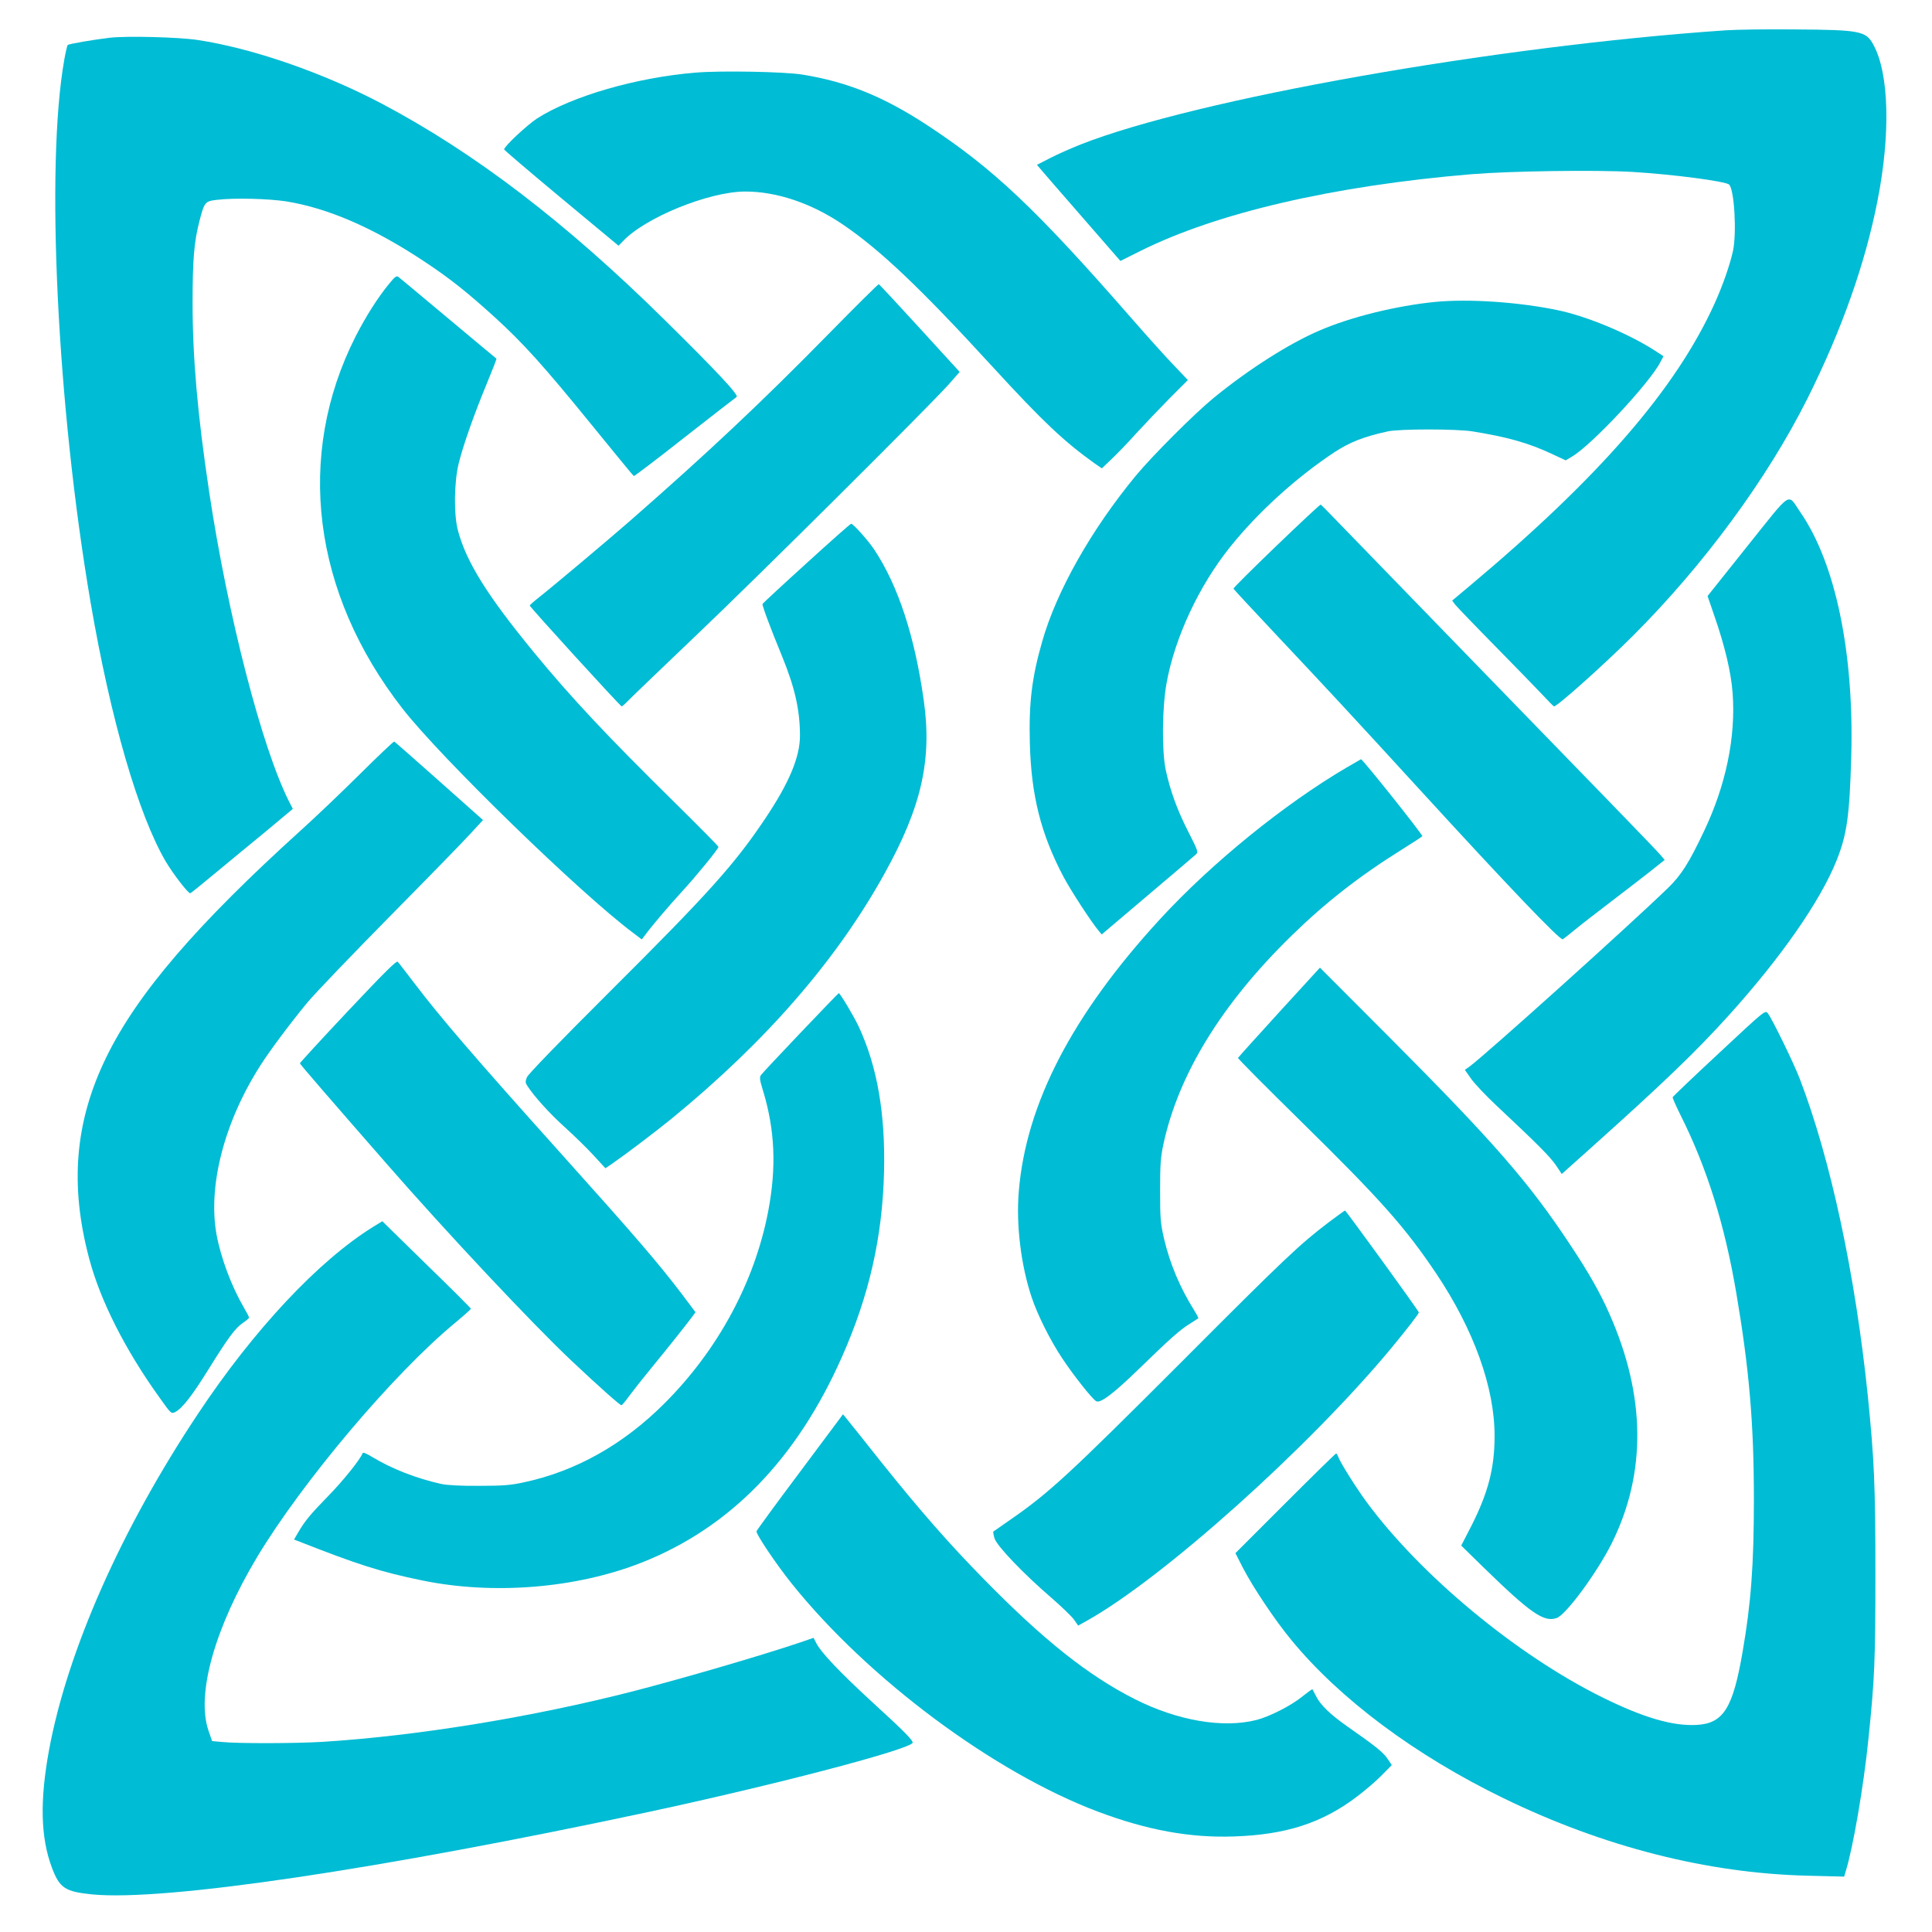
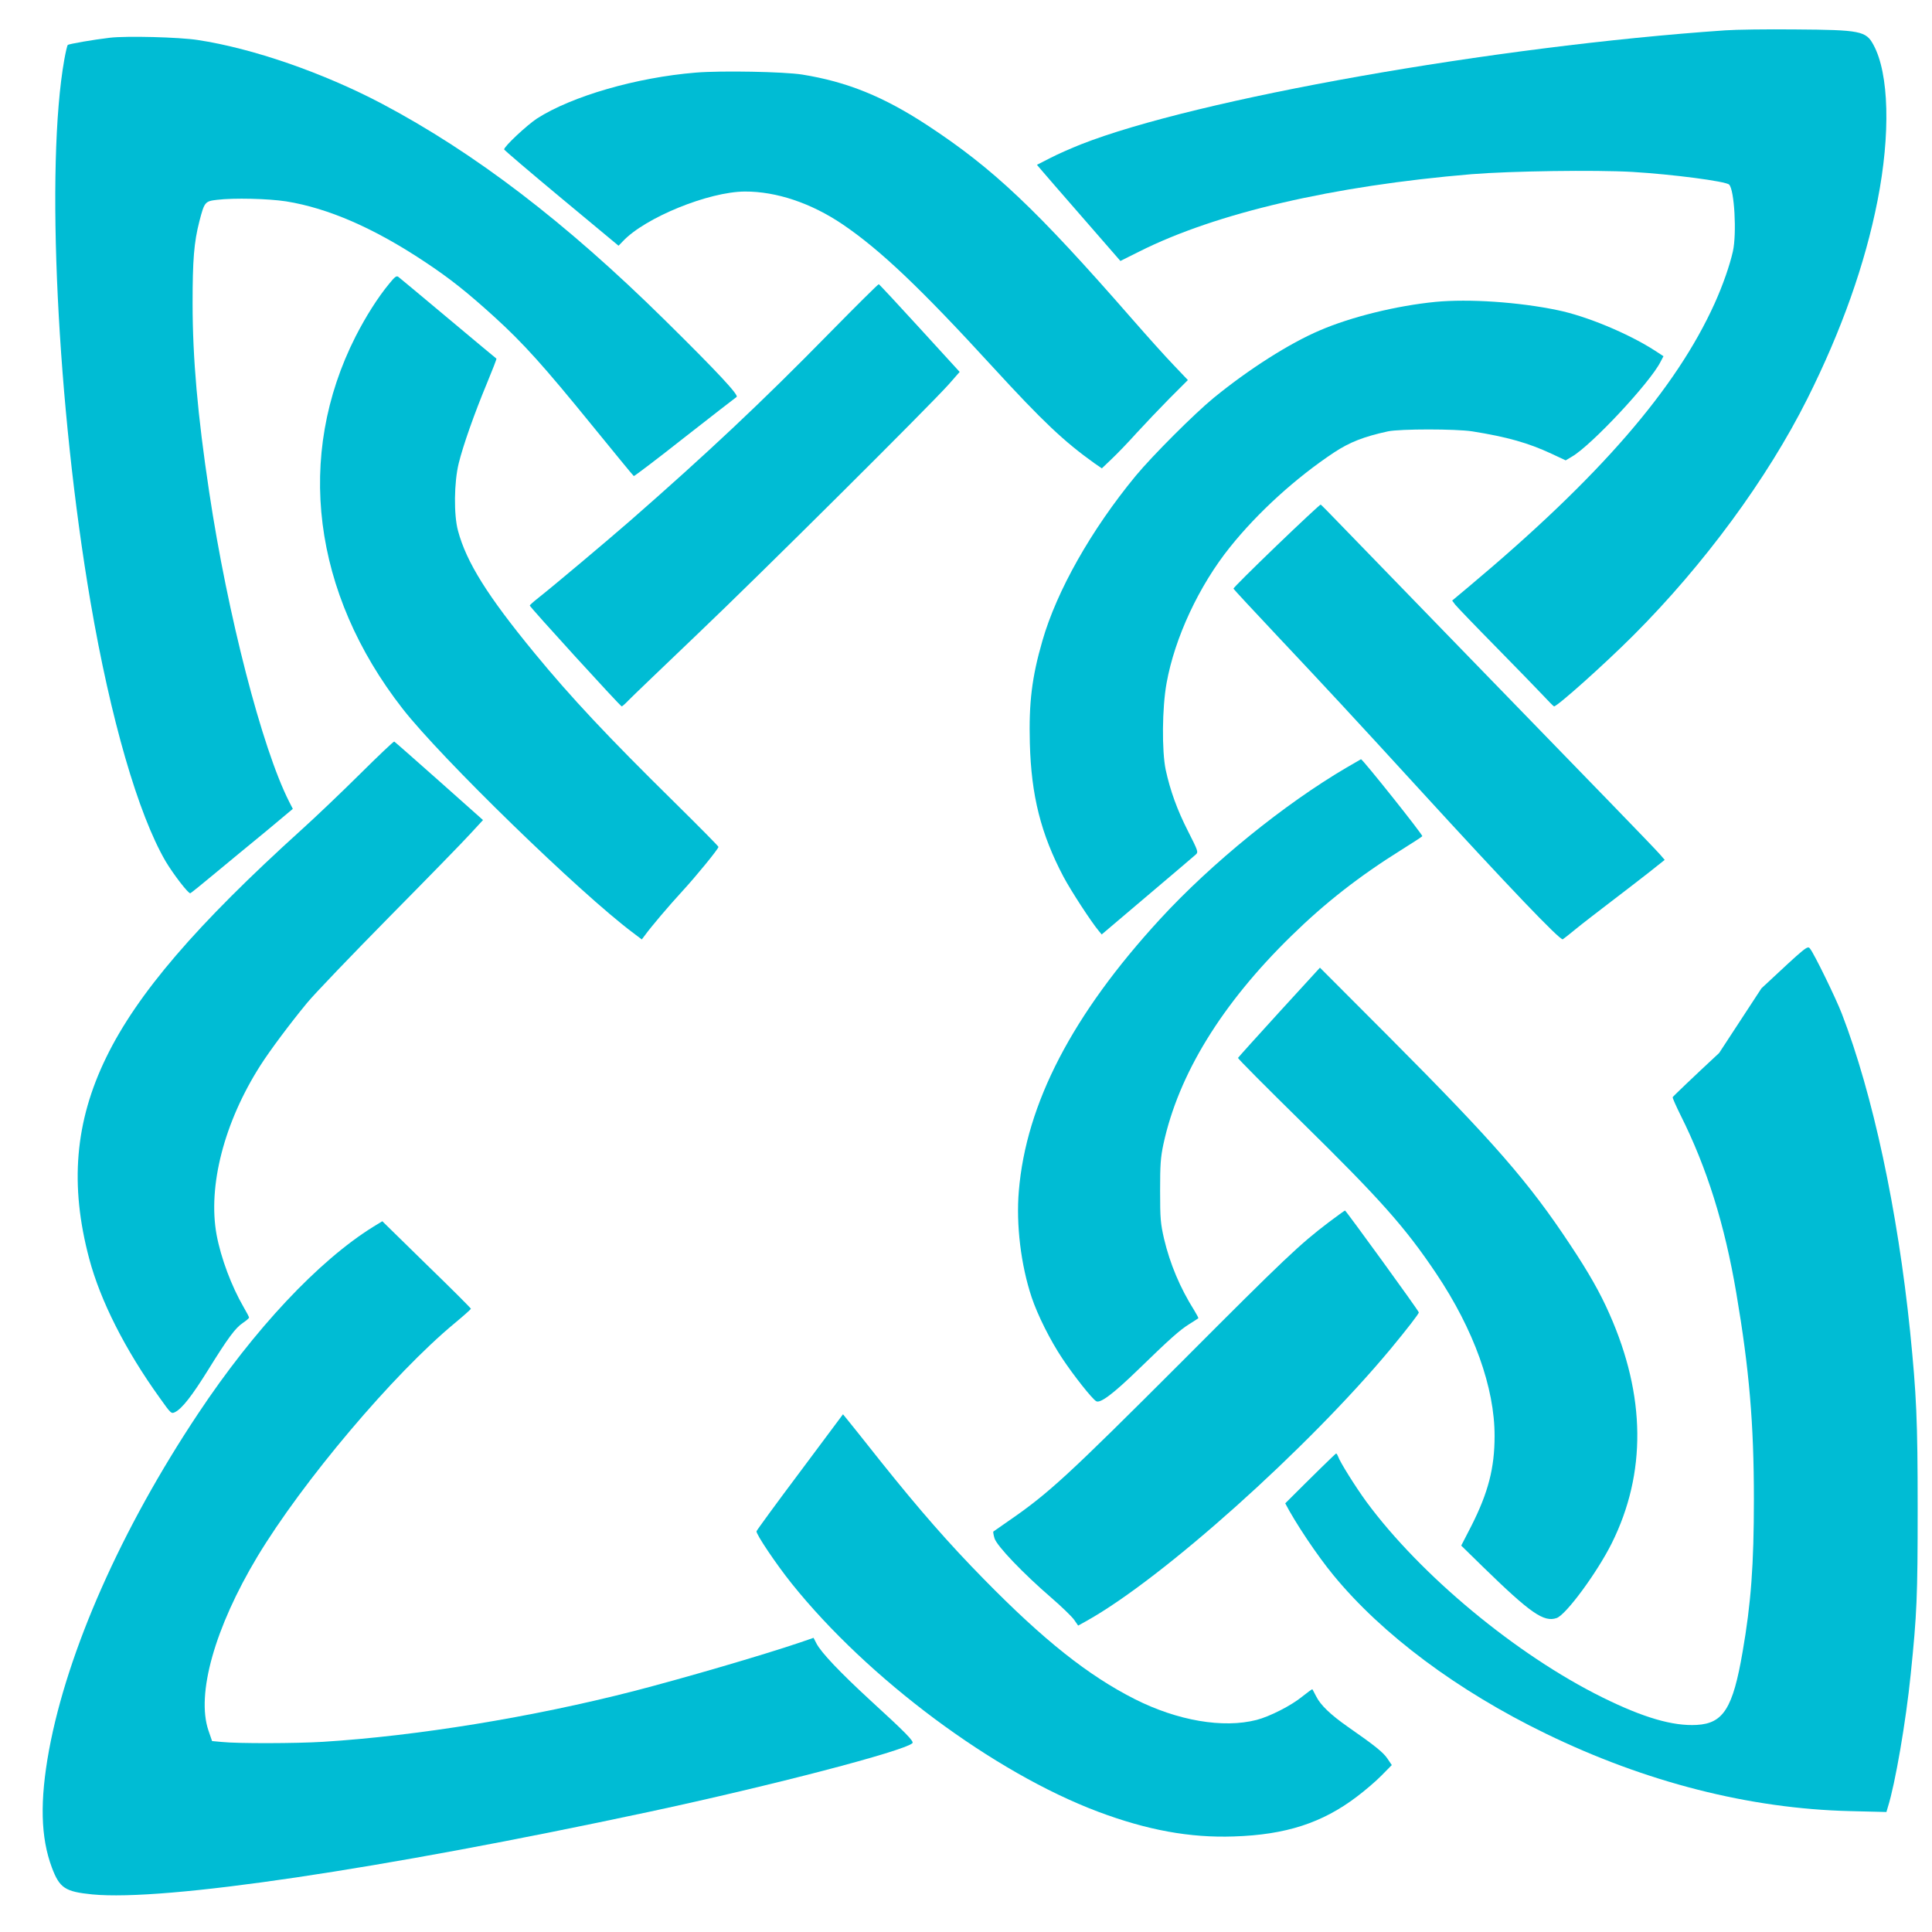
<svg xmlns="http://www.w3.org/2000/svg" version="1.0" width="1280pt" height="1280pt" viewBox="0 0 1280 1280" preserveAspectRatio="xMidYMid meet">
  <g transform="translate(0,1280) scale(0.1,-0.1)" fill="#00bcd4" stroke="none">
    <path d="M11430 12599 c-1530 -105 -3506 -455 -4270 -756 -63 -25 -154 -65 -202 -90 l-88 -45 28 -33 c15 -18 139 -161 276 -318 l249 -286 126 63 c508 255 1282 435 2201 512 260 21 819 29 1065 15 267 -16 619 -62 641 -84 35 -35 51 -324 25 -442 -21 -93 -66 -223 -121 -345 -256 -566 -762 -1150 -1622 -1871 l-117 -98 21 -28 c12 -15 132 -140 268 -278 135 -137 276 -283 313 -322 37 -40 70 -73 73 -73 22 0 334 279 525 470 468 468 888 1039 1153 1568 227 453 383 894 465 1312 87 441 77 843 -27 1033 -49 92 -88 99 -517 102 -187 2 -396 -1 -465 -6z" />
    <path d="M728 12550 c-111 -13 -272 -41 -279 -48 -4 -4 -14 -47 -23 -97 -125 -701 -48 -2296 174 -3595 133 -775 315 -1403 497 -1716 50 -84 151 -216 164 -212 5 2 80 62 166 134 87 72 238 197 336 277 l177 148 -25 49 c-179 353 -407 1236 -529 2050 -77 510 -110 890 -110 1250 0 287 9 404 45 544 33 127 37 133 116 142 113 14 340 8 458 -10 280 -45 583 -177 920 -401 167 -111 278 -199 462 -366 189 -172 326 -324 643 -714 150 -184 275 -337 279 -339 3 -2 155 113 336 256 182 142 337 263 345 268 18 10 -125 164 -476 510 -657 648 -1258 1107 -1874 1433 -389 205 -856 367 -1220 422 -123 19 -470 28 -582 15z" />
    <path d="M4610 12319 c-393 -32 -821 -156 -1052 -304 -67 -44 -218 -185 -218 -205 0 -4 171 -150 379 -323 l379 -315 29 30 c148 157 569 328 808 329 209 1 440 -77 647 -217 248 -168 515 -421 994 -944 333 -363 473 -495 676 -640 l48 -33 67 64 c37 35 110 111 162 169 53 58 151 161 218 229 l123 123 -97 102 c-53 55 -175 191 -271 301 -640 733 -921 998 -1358 1285 -290 190 -531 288 -829 336 -121 19 -535 27 -705 13z" />
    <path d="M2579 10921 c-76 -92 -155 -217 -223 -350 -401 -791 -286 -1700 311 -2466 252 -324 1176 -1223 1527 -1485 l58 -44 22 29 c38 53 161 198 246 290 92 100 240 281 240 294 0 5 -132 138 -292 296 -441 434 -686 695 -929 991 -309 376 -449 599 -505 809 -28 105 -26 318 5 445 29 118 102 326 188 533 36 87 64 159 62 161 -2 1 -146 121 -319 266 -173 145 -322 269 -330 275 -12 10 -23 3 -61 -44z" />
    <path d="M5490 10588 c-442 -451 -804 -791 -1315 -1238 -156 -136 -519 -441 -607 -510 -32 -25 -58 -48 -58 -52 0 -10 600 -668 609 -668 4 0 25 19 46 41 22 23 227 219 455 437 415 395 1532 1506 1667 1657 l71 81 -264 289 c-146 160 -268 291 -272 292 -4 1 -153 -147 -332 -329z" />
    <path d="M9511 10800 c-256 -25 -559 -99 -767 -189 -202 -86 -469 -256 -703 -447 -128 -105 -406 -383 -517 -517 -295 -358 -523 -762 -618 -1093 -70 -242 -90 -410 -83 -678 9 -346 73 -601 223 -885 50 -94 185 -301 234 -359 l19 -23 303 257 c167 141 311 264 321 273 17 16 14 24 -51 152 -73 143 -119 271 -149 409 -26 125 -24 411 6 575 54 300 215 645 420 900 184 230 436 459 689 627 105 69 197 105 357 140 79 17 452 17 560 0 231 -37 369 -76 524 -148 l94 -44 42 25 c129 75 516 489 586 627 l20 38 -63 41 c-174 111 -448 225 -638 264 -258 54 -588 76 -809 55z" />
-     <path d="M11577 9182 l-264 -331 44 -128 c71 -204 112 -378 122 -514 22 -293 -45 -613 -190 -917 -99 -209 -150 -289 -236 -373 -250 -243 -1215 -1111 -1318 -1186 l-30 -21 40 -57 c21 -31 99 -114 174 -184 269 -252 353 -337 390 -392 l38 -57 179 160 c491 440 702 642 925 888 349 386 610 761 718 1032 68 172 85 295 96 688 19 686 -104 1279 -337 1616 -88 128 -49 153 -351 -224z" />
    <path d="M8457 9184 c-158 -152 -287 -280 -285 -284 2 -5 134 -147 294 -317 308 -327 505 -539 934 -1008 593 -648 937 -1008 954 -998 6 4 45 34 86 68 41 34 143 112 225 175 83 63 198 152 257 198 l107 85 -31 36 c-17 20 -167 176 -332 346 -687 707 -1649 1699 -1776 1830 -74 77 -137 141 -140 142 -3 2 -135 -121 -293 -273z" />
-     <path d="M5343 9068 c-159 -144 -289 -265 -291 -269 -4 -9 53 -162 129 -346 85 -208 119 -356 119 -528 0 -140 -72 -312 -228 -545 -204 -305 -374 -495 -1037 -1155 -329 -328 -536 -542 -544 -562 -11 -28 -11 -36 2 -56 48 -74 150 -186 250 -276 63 -57 149 -141 191 -187 l77 -84 47 32 c83 57 284 209 392 297 624 511 1091 1047 1410 1623 246 443 316 755 260 1149 -60 426 -170 760 -328 998 -40 60 -139 171 -153 171 -5 0 -138 -118 -296 -262z" />
    <path d="M2385 7672 c-121 -120 -294 -285 -385 -367 -699 -632 -1091 -1089 -1296 -1510 -208 -426 -243 -846 -113 -1334 74 -279 239 -605 467 -922 76 -107 77 -107 103 -94 46 24 111 107 218 279 132 213 181 279 231 312 22 15 40 30 40 35 0 4 -16 35 -36 69 -80 138 -150 324 -179 479 -59 323 50 746 290 1122 65 102 200 282 309 414 50 61 296 317 546 571 250 253 492 501 537 551 l83 90 -291 259 c-160 142 -294 260 -297 261 -4 2 -106 -95 -227 -215z" />
    <path d="M8922 7715 c-413 -242 -896 -634 -1236 -1004 -581 -632 -888 -1223 -936 -1802 -19 -222 14 -492 85 -704 39 -117 123 -285 203 -405 75 -113 196 -266 224 -283 26 -17 111 46 281 211 210 204 273 260 337 300 30 19 57 36 59 38 2 2 -10 25 -26 51 -95 151 -161 308 -201 476 -23 102 -26 131 -26 317 0 175 3 220 22 310 100 462 385 928 848 1380 225 220 449 395 734 573 69 43 129 82 133 87 7 6 -395 510 -406 510 -1 0 -44 -25 -95 -55z" />
-     <path d="M2305 6101 c-176 -187 -319 -343 -318 -346 1 -7 216 -255 576 -667 397 -455 966 -1061 1224 -1304 177 -167 320 -294 330 -294 5 0 28 29 53 63 25 34 88 114 140 177 110 134 234 290 272 341 l26 35 -90 120 c-158 207 -290 362 -808 939 -569 634 -793 895 -964 1120 -55 72 -104 136 -111 143 -8 9 -83 -65 -330 -327z" />
    <path d="M8475 6094 c-148 -162 -271 -299 -273 -303 -1 -5 187 -194 419 -422 524 -515 688 -699 894 -1006 249 -371 388 -757 387 -1078 0 -211 -42 -373 -153 -593 l-68 -132 142 -139 c318 -310 405 -370 490 -341 62 21 268 301 365 495 231 464 226 977 -15 1520 -61 139 -137 273 -258 455 -276 418 -507 682 -1194 1372 l-466 467 -270 -295z" />
-     <path d="M5304 5958 c-137 -144 -255 -270 -262 -280 -11 -15 -9 -31 12 -100 81 -264 91 -514 35 -806 -90 -466 -332 -915 -685 -1268 -273 -274 -590 -452 -934 -525 -87 -19 -138 -23 -295 -23 -123 -1 -211 4 -250 12 -166 37 -328 100 -457 178 -41 25 -63 34 -66 26 -12 -37 -128 -182 -226 -282 -121 -124 -157 -168 -200 -242 l-28 -48 24 -9 c401 -158 549 -205 826 -262 472 -97 1020 -52 1452 118 586 231 1028 685 1328 1363 181 408 268 793 279 1225 9 386 -44 696 -167 962 -34 72 -124 223 -133 223 -2 0 -116 -118 -253 -262z" />
-     <path d="M11390 5824 c-168 -156 -306 -288 -308 -293 -2 -5 22 -58 52 -119 175 -349 293 -726 370 -1182 85 -501 116 -861 116 -1362 0 -435 -19 -691 -75 -1013 -64 -372 -127 -473 -303 -483 -159 -9 -354 48 -627 183 -568 281 -1203 808 -1562 1295 -71 97 -177 266 -188 301 -4 10 -9 19 -13 19 -4 0 -156 -149 -337 -330 l-330 -330 50 -98 c67 -129 211 -345 320 -477 323 -393 822 -765 1407 -1049 662 -322 1350 -497 2014 -513 l242 -6 10 34 c48 152 119 563 151 879 41 400 46 512 46 1100 0 585 -8 750 -50 1170 -83 807 -247 1573 -452 2105 -39 102 -184 399 -211 432 -17 21 -19 20 -322 -263z" />
+     <path d="M11390 5824 c-168 -156 -306 -288 -308 -293 -2 -5 22 -58 52 -119 175 -349 293 -726 370 -1182 85 -501 116 -861 116 -1362 0 -435 -19 -691 -75 -1013 -64 -372 -127 -473 -303 -483 -159 -9 -354 48 -627 183 -568 281 -1203 808 -1562 1295 -71 97 -177 266 -188 301 -4 10 -9 19 -13 19 -4 0 -156 -149 -337 -330 c67 -129 211 -345 320 -477 323 -393 822 -765 1407 -1049 662 -322 1350 -497 2014 -513 l242 -6 10 34 c48 152 119 563 151 879 41 400 46 512 46 1100 0 585 -8 750 -50 1170 -83 807 -247 1573 -452 2105 -39 102 -184 399 -211 432 -17 21 -19 20 -322 -263z" />
    <path d="M8803 4702 c-191 -145 -288 -236 -973 -923 -754 -754 -881 -872 -1150 -1057 -52 -36 -97 -67 -99 -69 -2 -1 1 -22 8 -45 16 -51 189 -232 378 -395 66 -57 133 -122 149 -144 l27 -39 56 31 c503 281 1465 1142 2015 1803 105 127 186 231 186 241 0 10 -483 675 -489 675 -4 -1 -52 -36 -108 -78z" />
    <path d="M2474 4673 c-362 -224 -791 -681 -1161 -1238 -509 -764 -866 -1571 -988 -2229 -62 -338 -56 -580 19 -780 51 -135 87 -159 268 -177 478 -46 1895 164 3688 547 821 176 1686 402 1745 455 12 12 -44 69 -280 285 -202 186 -325 316 -356 376 l-19 37 -87 -30 c-254 -86 -772 -237 -1104 -323 -674 -173 -1436 -297 -2059 -336 -178 -11 -564 -12 -670 -1 l-65 6 -24 70 c-82 241 42 681 323 1150 300 499 902 1212 1309 1549 59 49 107 92 107 95 0 4 -132 136 -294 293 l-293 287 -59 -36z" />
    <path d="M5300 3048 c-157 -209 -286 -386 -288 -393 -4 -18 128 -215 232 -345 506 -632 1340 -1253 2031 -1513 325 -122 608 -174 899 -164 344 11 586 89 816 264 52 39 126 102 163 140 l68 69 -29 43 c-28 41 -79 83 -263 211 -114 80 -180 143 -209 201 -12 24 -24 45 -25 47 -2 2 -32 -20 -67 -48 -73 -60 -217 -133 -303 -155 -222 -57 -524 -5 -807 138 -308 156 -602 389 -998 793 -233 237 -427 459 -683 779 -109 138 -211 265 -225 282 l-27 33 -285 -382z" />
  </g>
</svg>